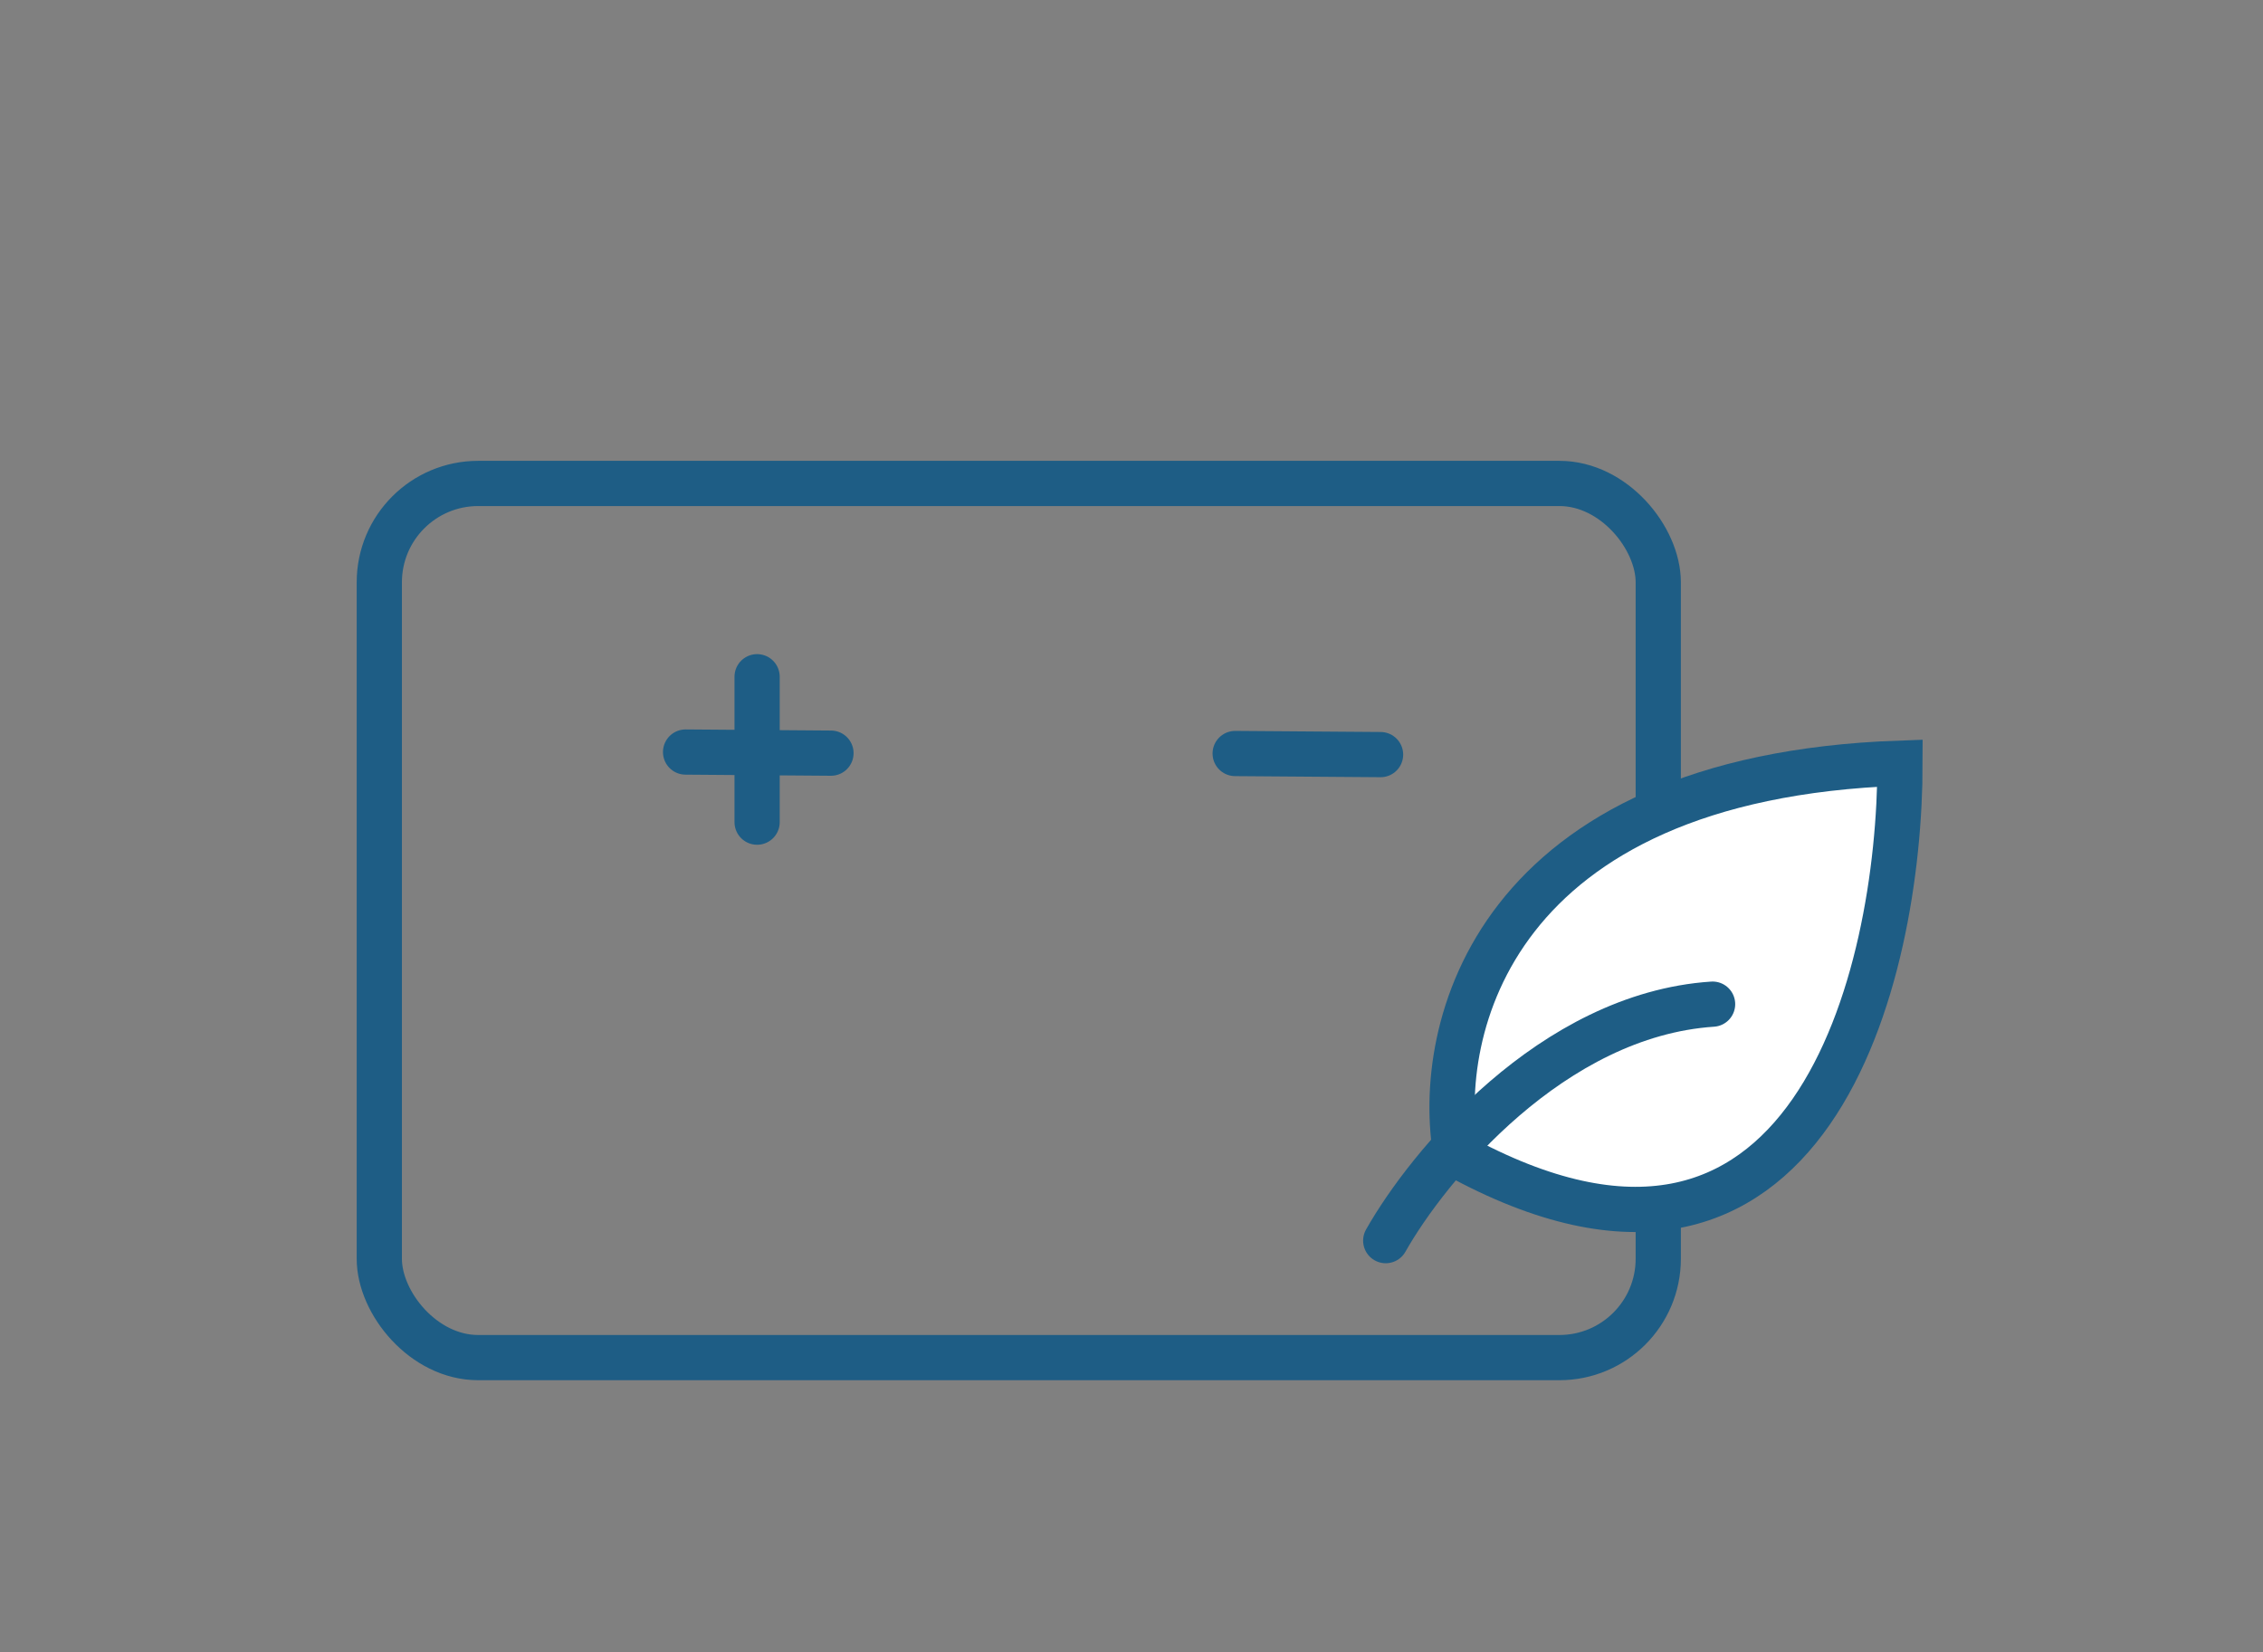
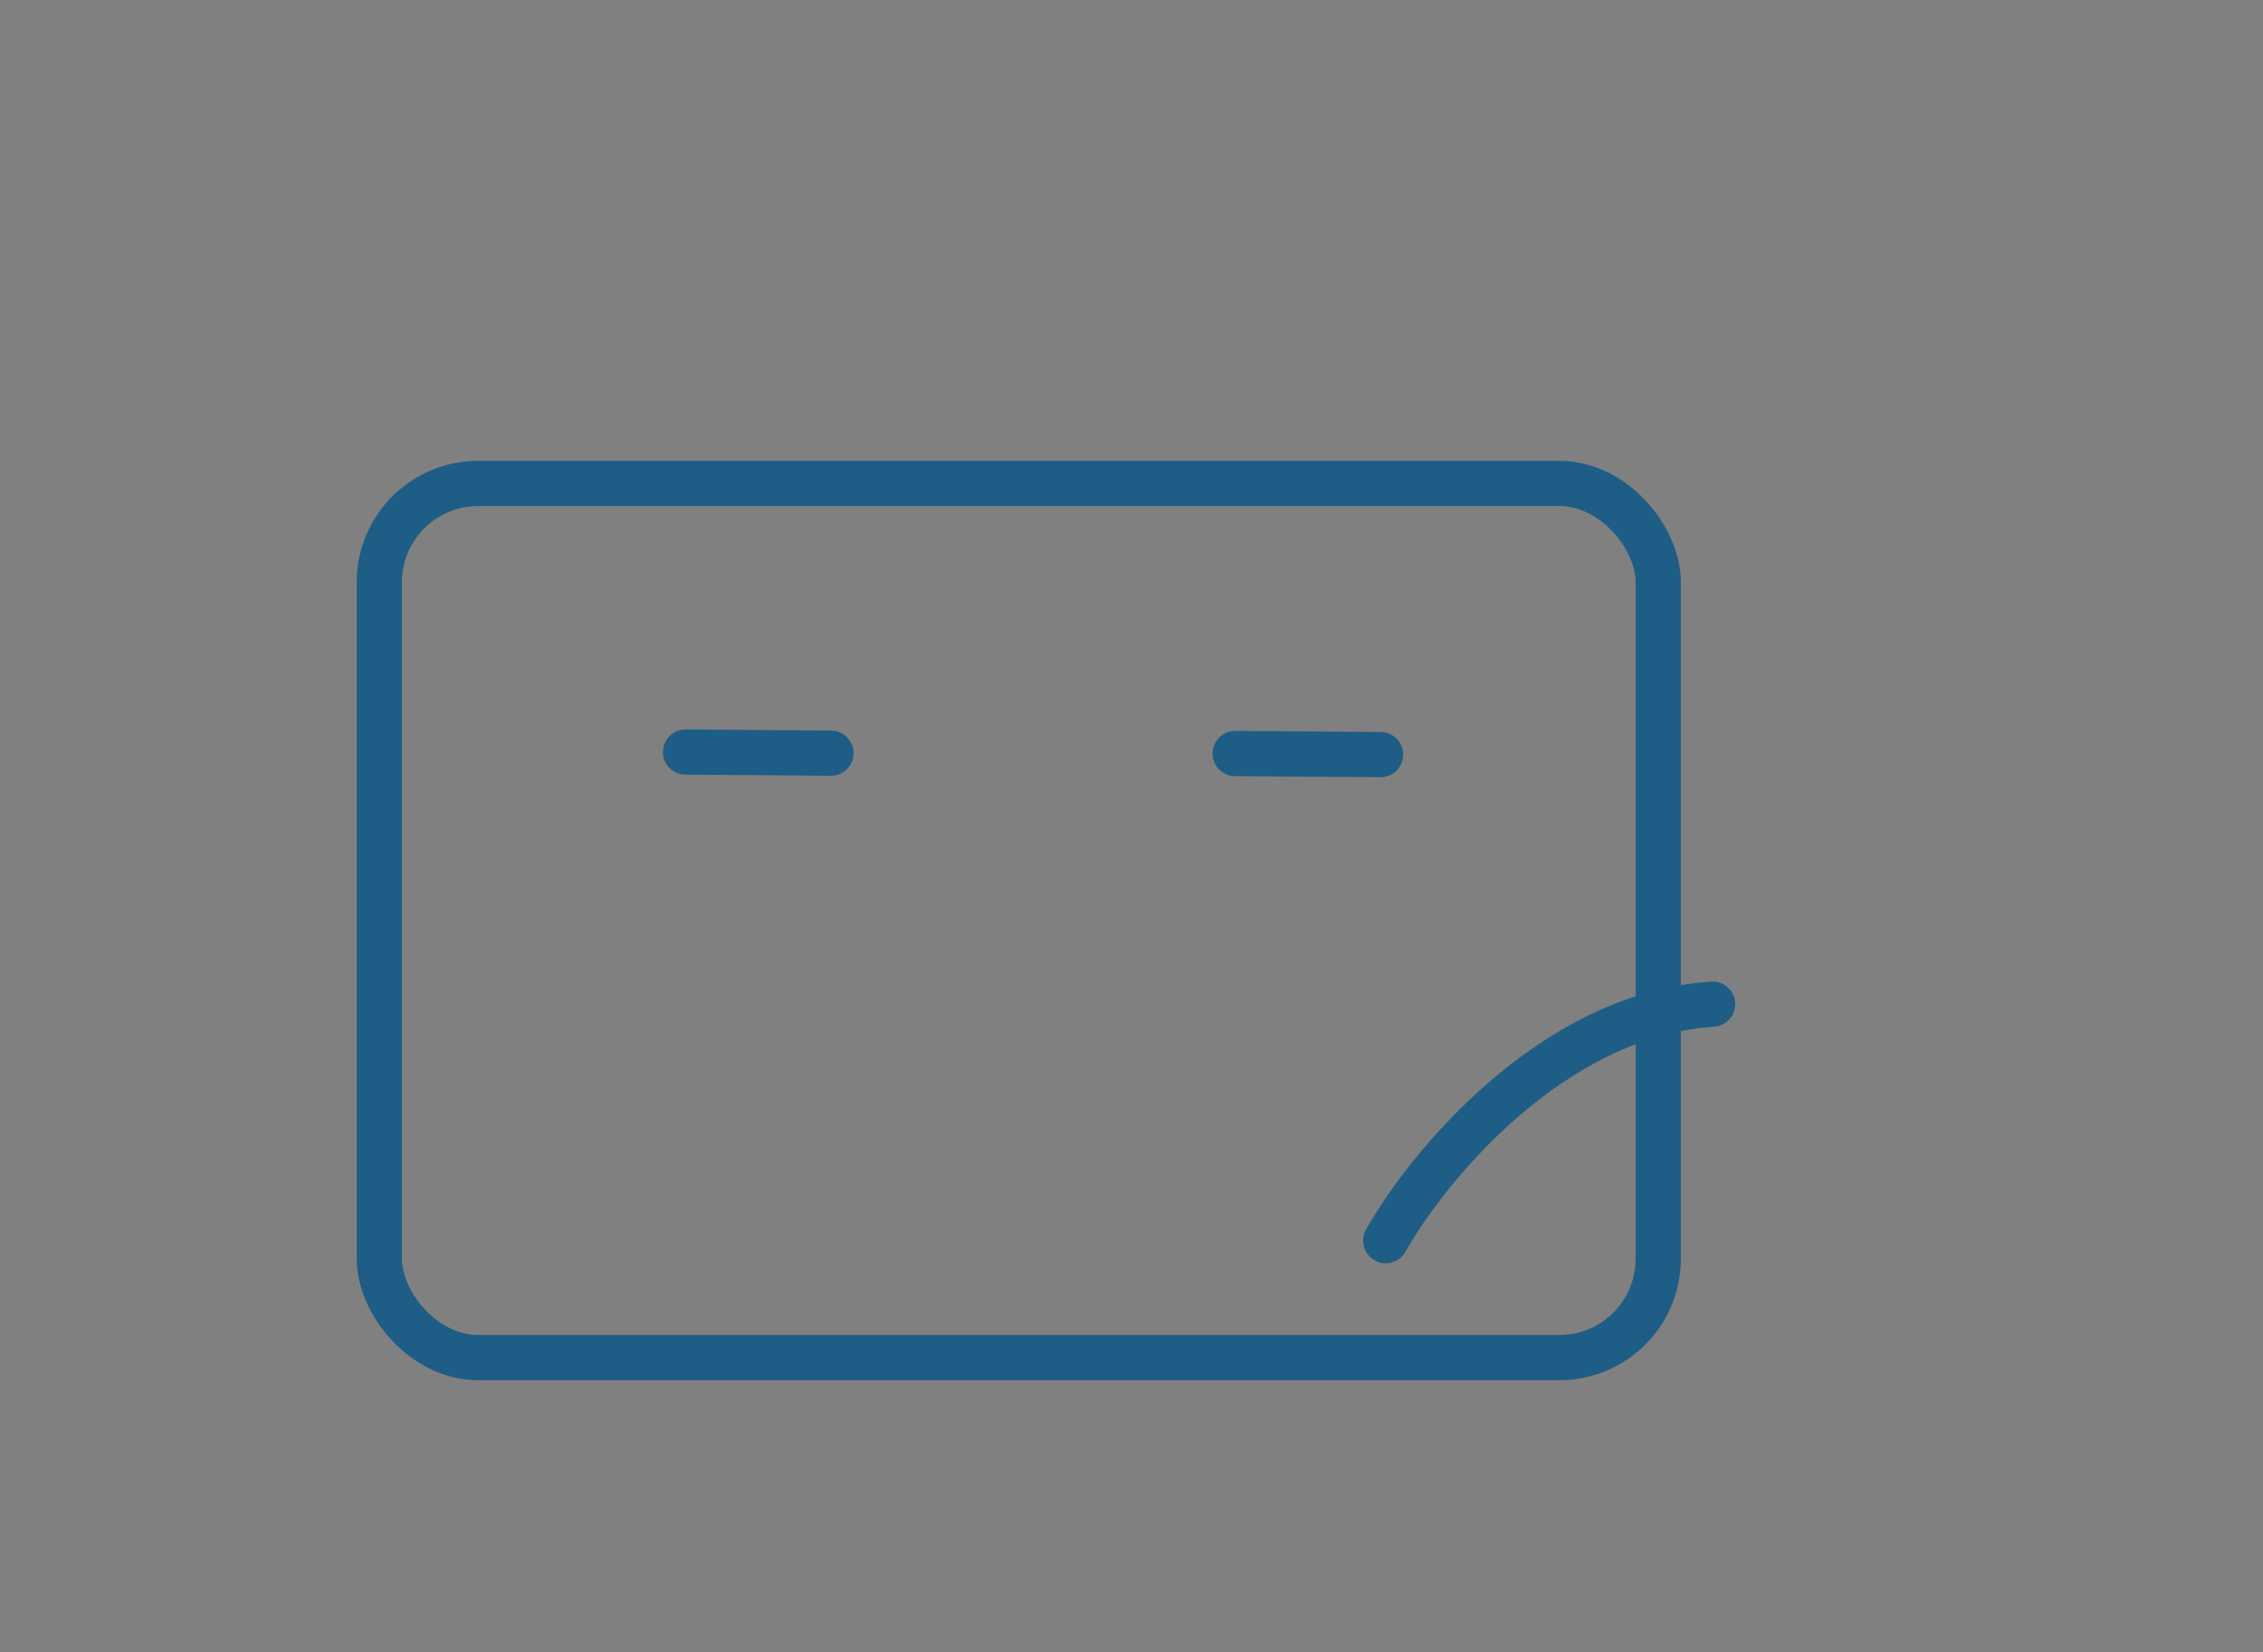
<svg xmlns="http://www.w3.org/2000/svg" width="100" height="73" viewBox="0 0 100 73" fill="none">
  <rect x="0" y="0" width="100" height="73" fill="#808080" stroke="none" />
  <rect x="16.761" y="21.363" width="56.516" height="38.628" rx="4.368" stroke="#1E5D85" stroke-width="1.998" />
  <line x1="54.581" y1="33.297" x2="61.006" y2="33.345" stroke="#1E5D85" stroke-width="1.998" stroke-linecap="round" />
  <line x1="30.295" y1="33.232" x2="36.72" y2="33.281" stroke="#1E5D85" stroke-width="1.998" stroke-linecap="round" />
-   <line x1="33.456" y1="36.33" x2="33.456" y2="29.904" stroke="#1E5D85" stroke-width="1.998" stroke-linecap="round" />
  <mask id="path-5-inside-1_1509_7334" fill="white">
    <rect x="23.395" y="12.28" width="12.602" height="9.976" rx="1.789" />
  </mask>
  <rect x="23.395" y="12.28" width="12.602" height="9.976" rx="1.789" stroke="#1E5D85" stroke-width="3.997" mask="url(#path-5-inside-1_1509_7334)" />
  <mask id="path-6-inside-2_1509_7334" fill="white">
-     <rect x="54.992" y="12.28" width="12.602" height="9.976" rx="1.789" />
-   </mask>
-   <rect x="54.992" y="12.28" width="12.602" height="9.976" rx="1.789" stroke="#1E5D85" stroke-width="3.997" mask="url(#path-6-inside-2_1509_7334)" />
-   <path d="M64.34 51.027C63.371 45.522 65.937 34.354 83.96 33.723C83.96 43.09 80.036 59.663 64.34 51.027Z" fill="white" stroke="#1E5D85" stroke-width="1.998" stroke-linecap="round" />
+     </mask>
  <path d="M61.234 54.822C63.091 51.536 68.579 44.845 75.678 44.372" stroke="#1E5D85" stroke-width="1.998" stroke-linecap="round" />
</svg>